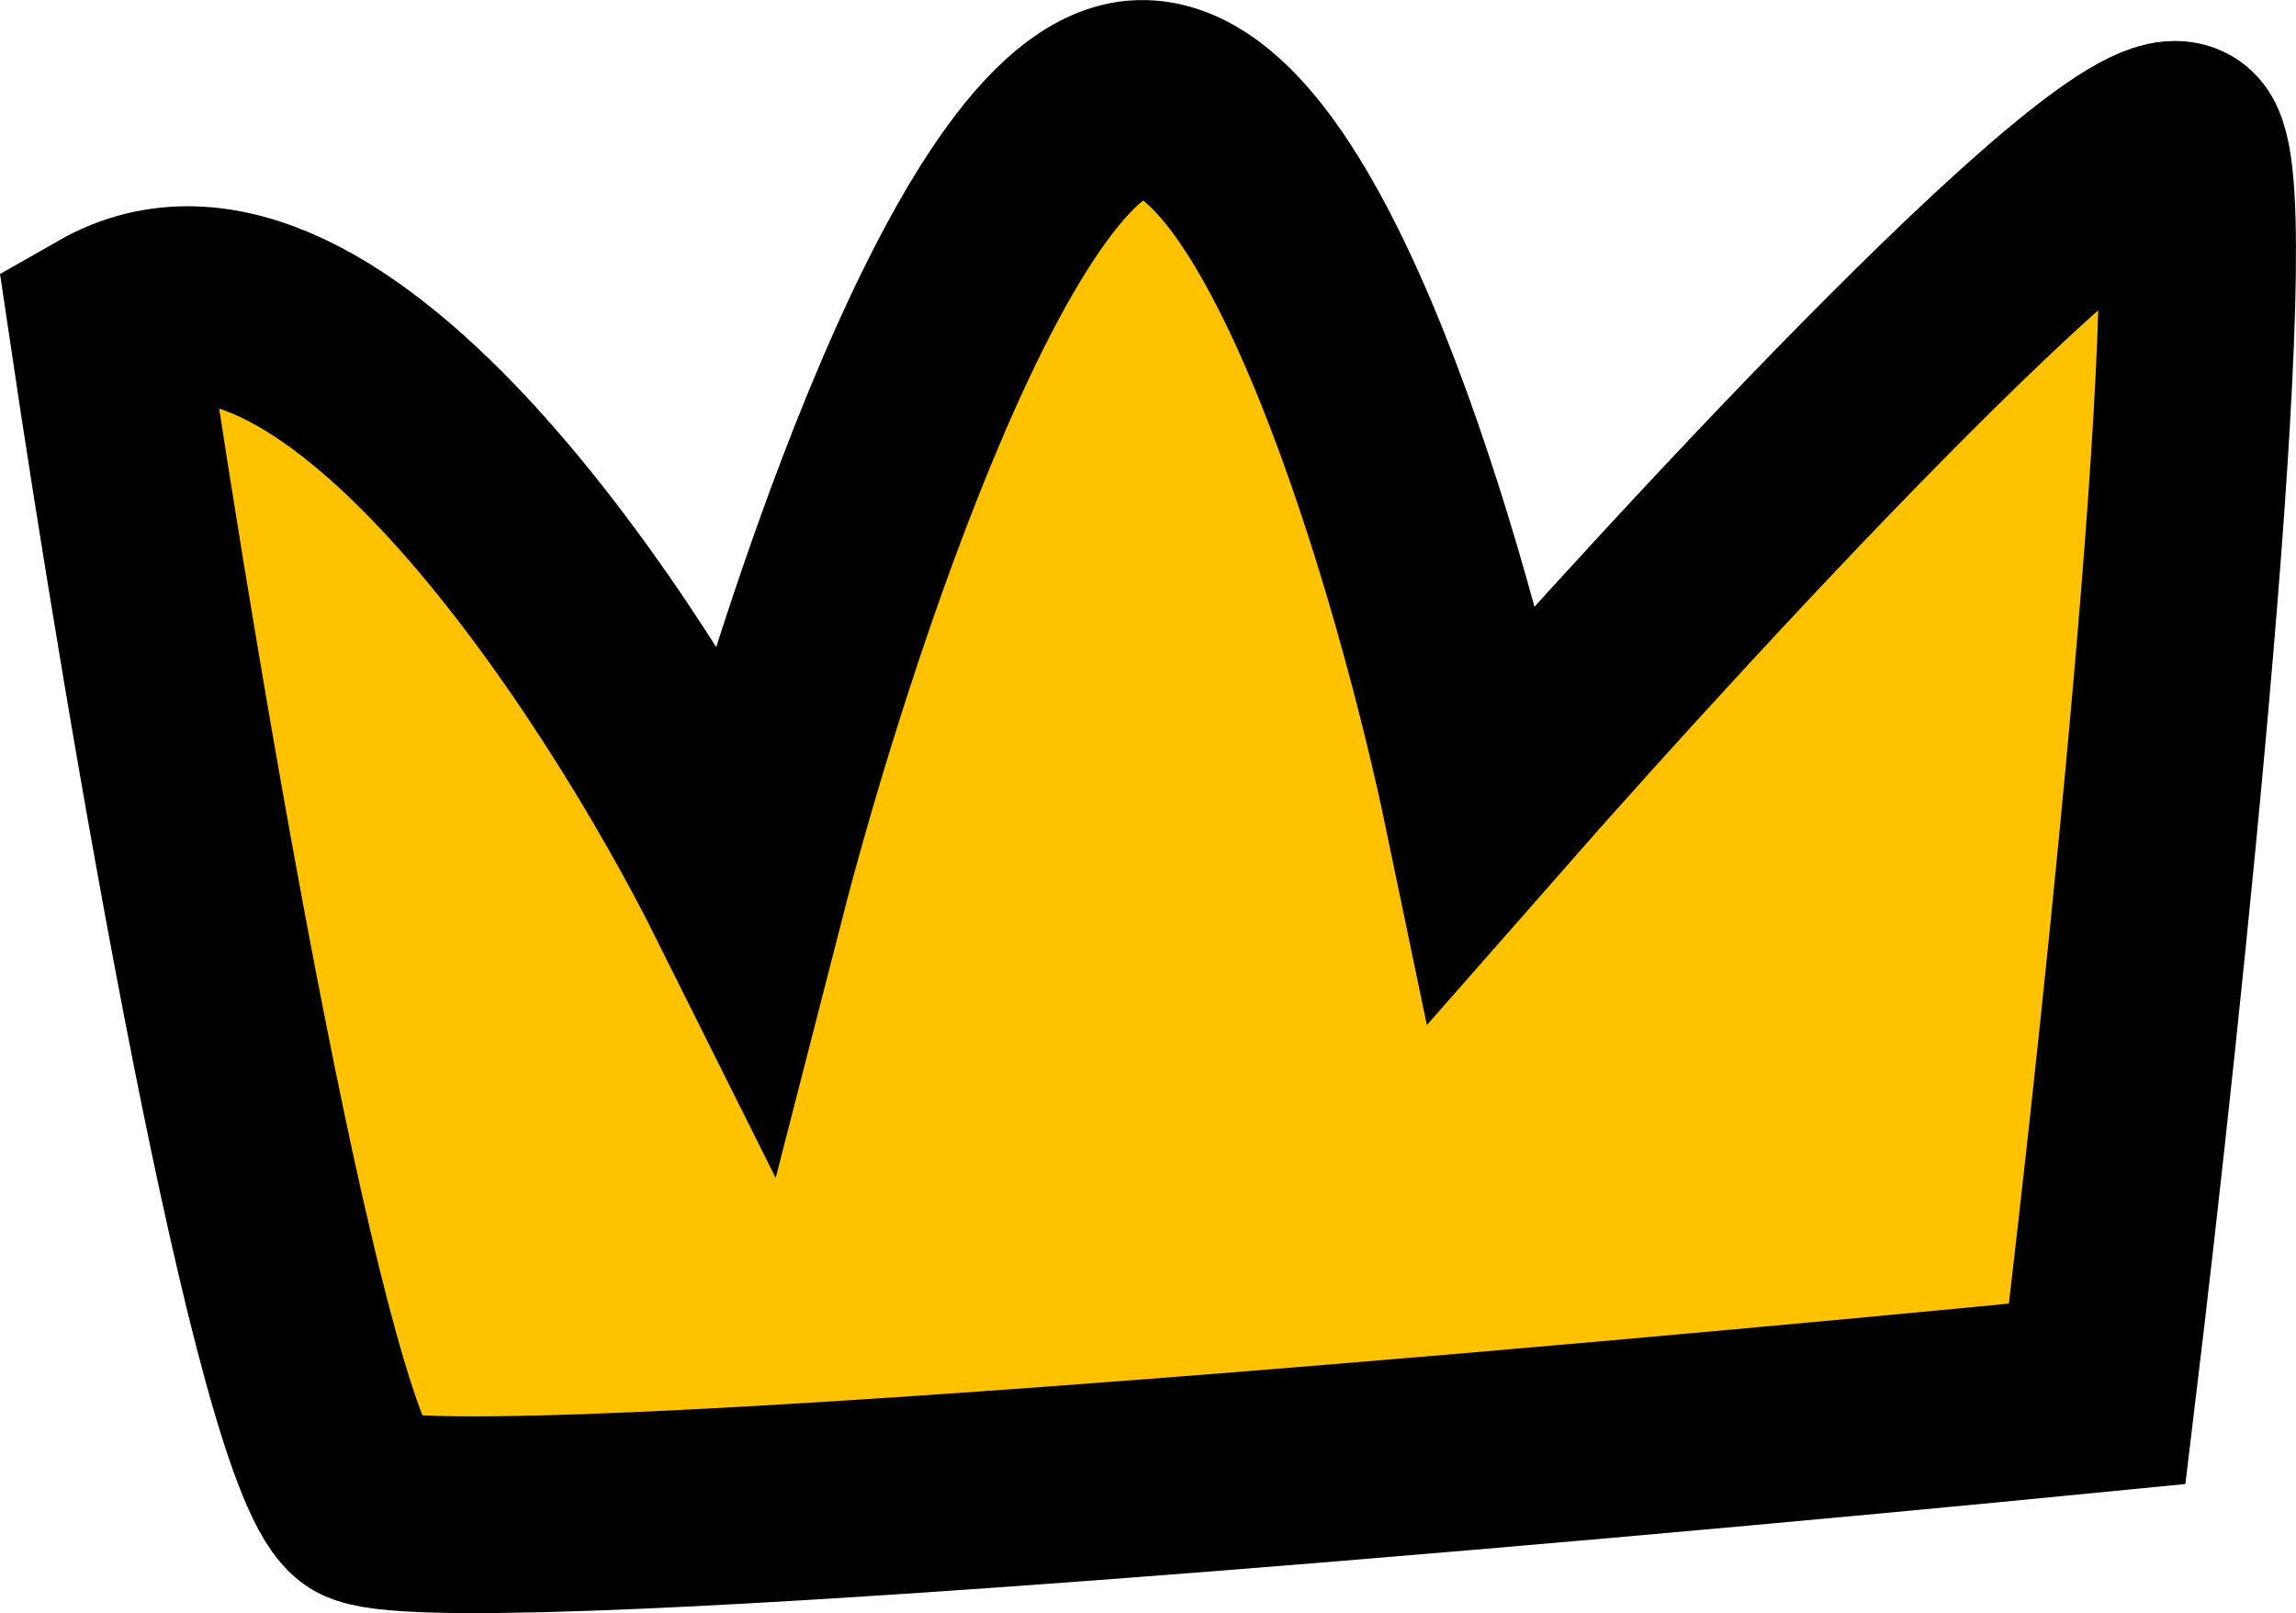
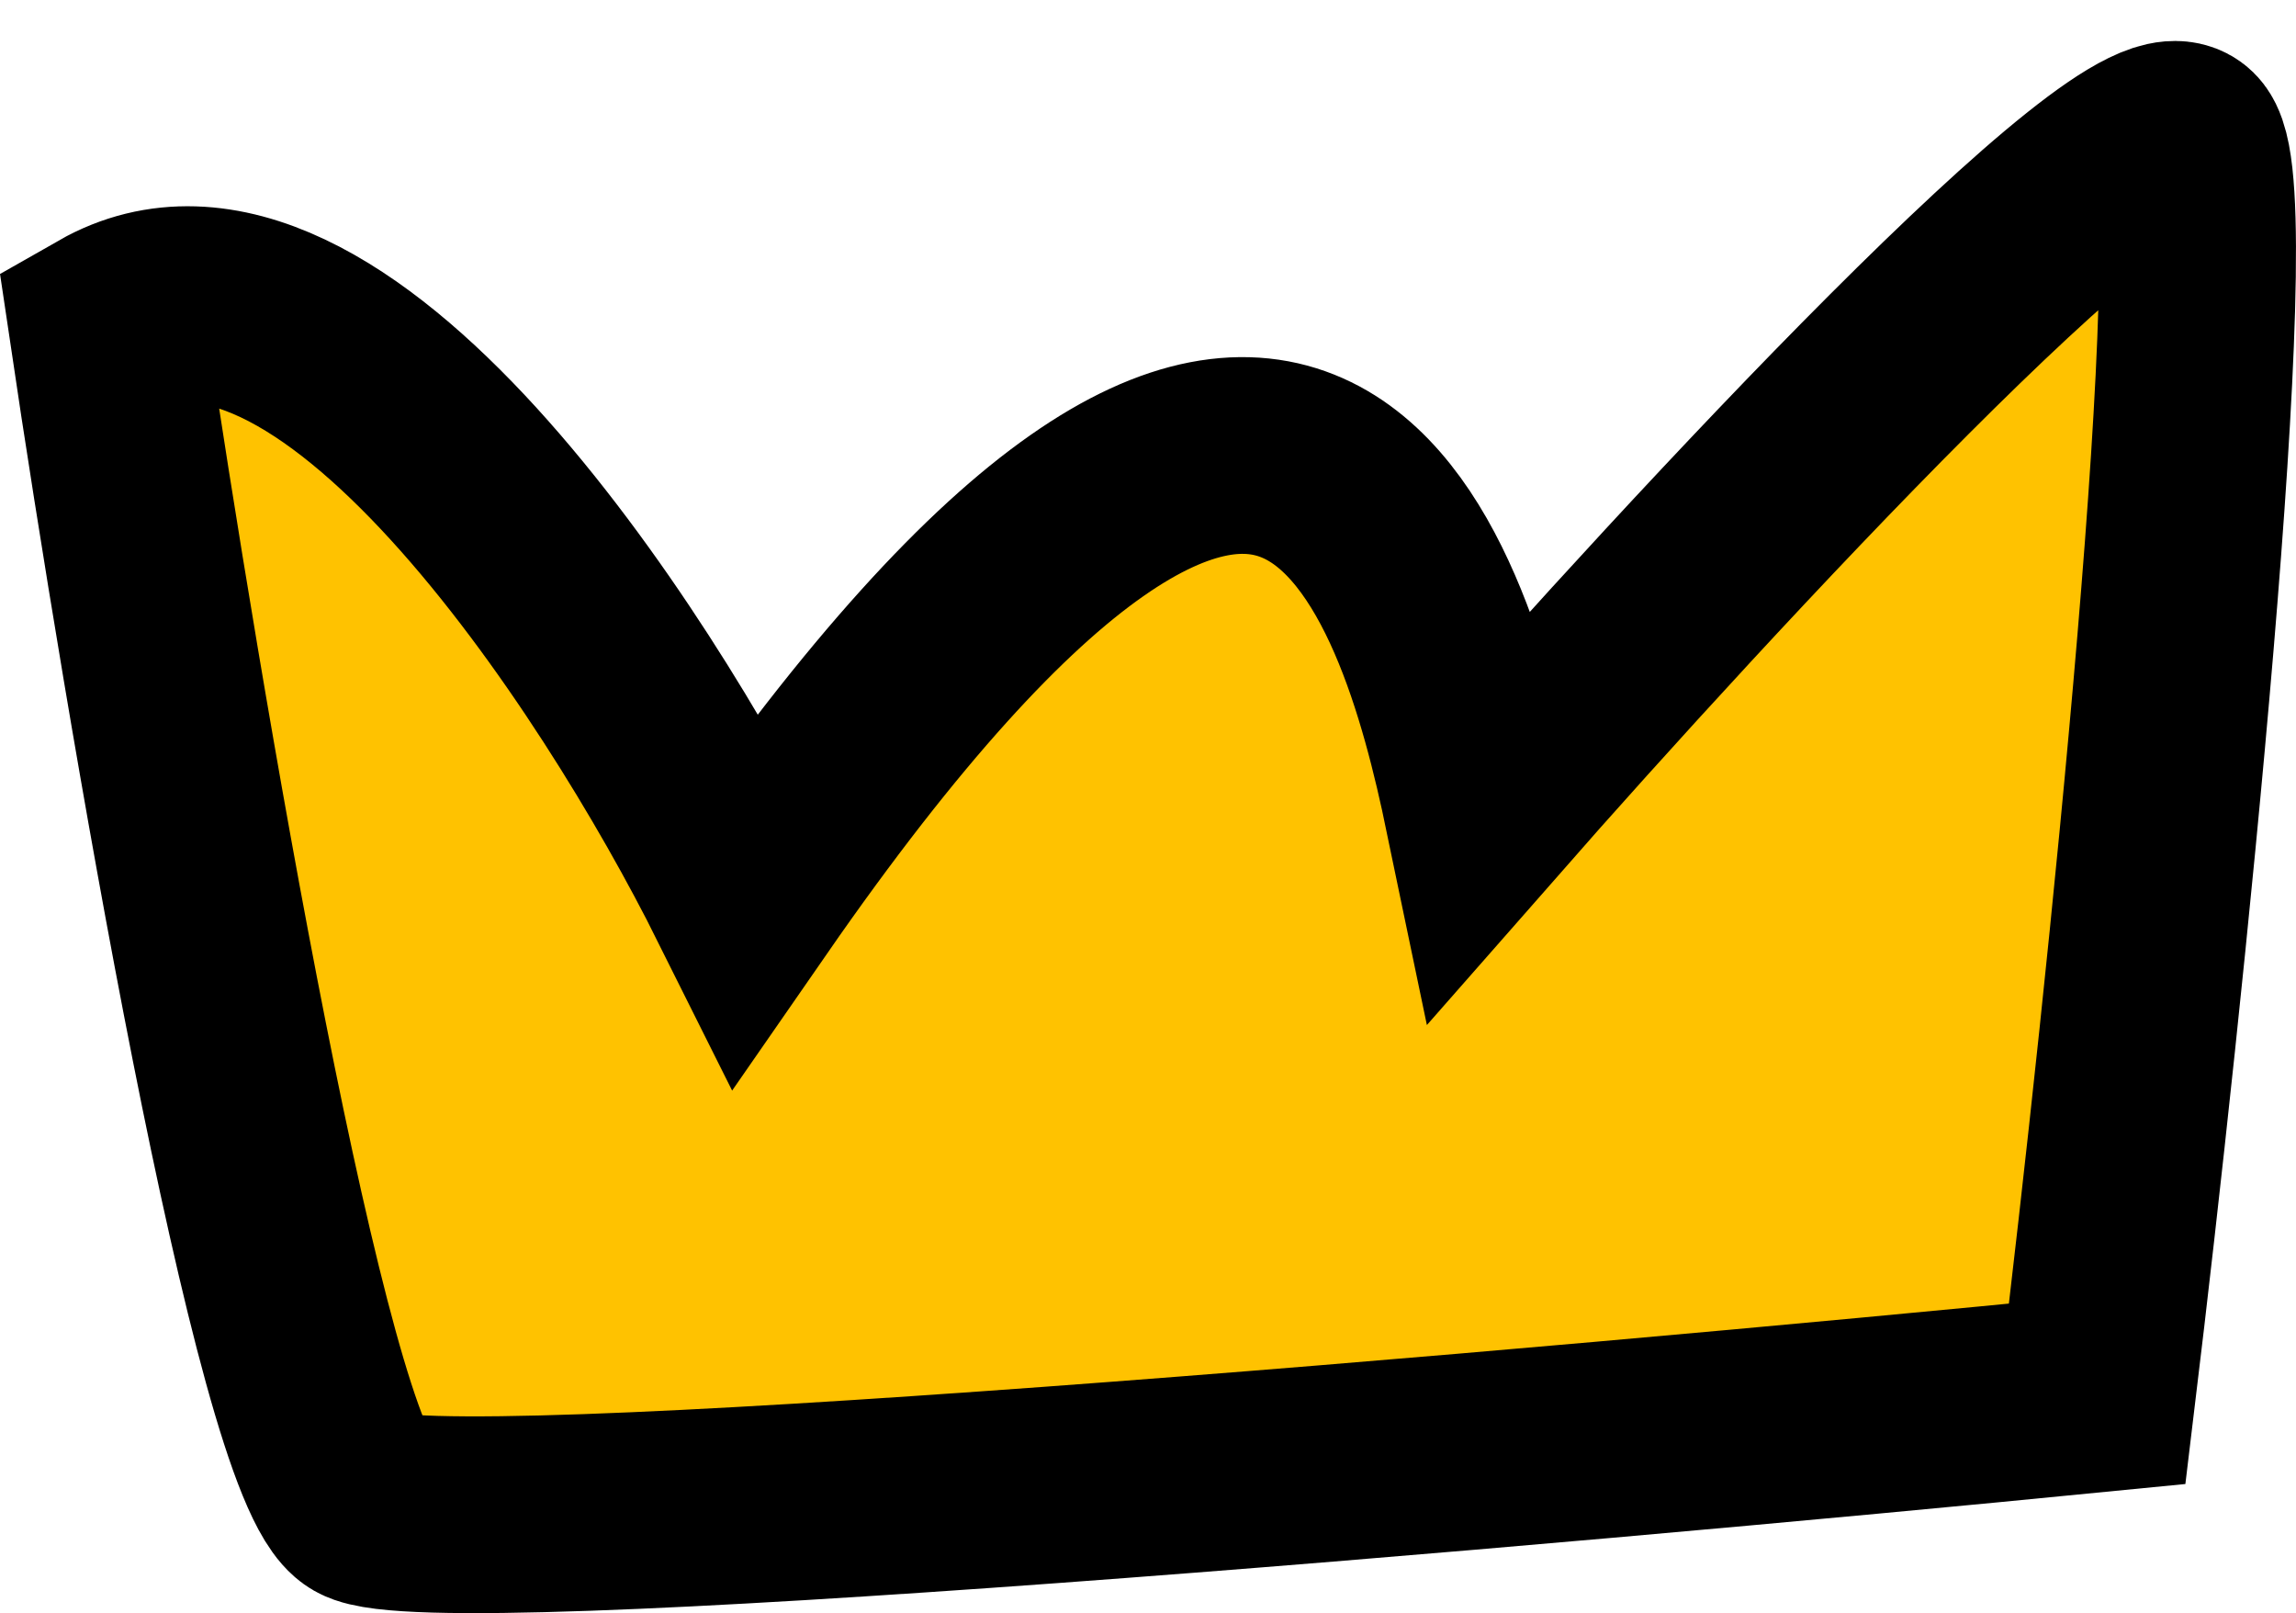
<svg xmlns="http://www.w3.org/2000/svg" fill="none" height="100%" overflow="visible" preserveAspectRatio="none" style="display: block;" viewBox="0 0 35.412 24.876" width="100%">
-   <path d="M5.594 23.211C4.503 22.587 2.512 10.83 1.653 5.029C5.048 3.094 9.636 10.101 11.505 13.847C12.566 9.711 15.279 1.455 17.644 1.518C20.008 1.58 22.115 8.879 22.873 12.521C26.207 8.723 33.043 1.346 33.71 2.22C34.377 3.094 33.079 15.434 32.346 21.494C23.883 22.327 6.685 23.835 5.594 23.211Z" fill="#FFC200" id="Vector 20" stroke="black" stroke-width="3.034" />
+   <path d="M5.594 23.211C4.503 22.587 2.512 10.83 1.653 5.029C5.048 3.094 9.636 10.101 11.505 13.847C20.008 1.58 22.115 8.879 22.873 12.521C26.207 8.723 33.043 1.346 33.71 2.22C34.377 3.094 33.079 15.434 32.346 21.494C23.883 22.327 6.685 23.835 5.594 23.211Z" fill="#FFC200" id="Vector 20" stroke="black" stroke-width="3.034" />
</svg>